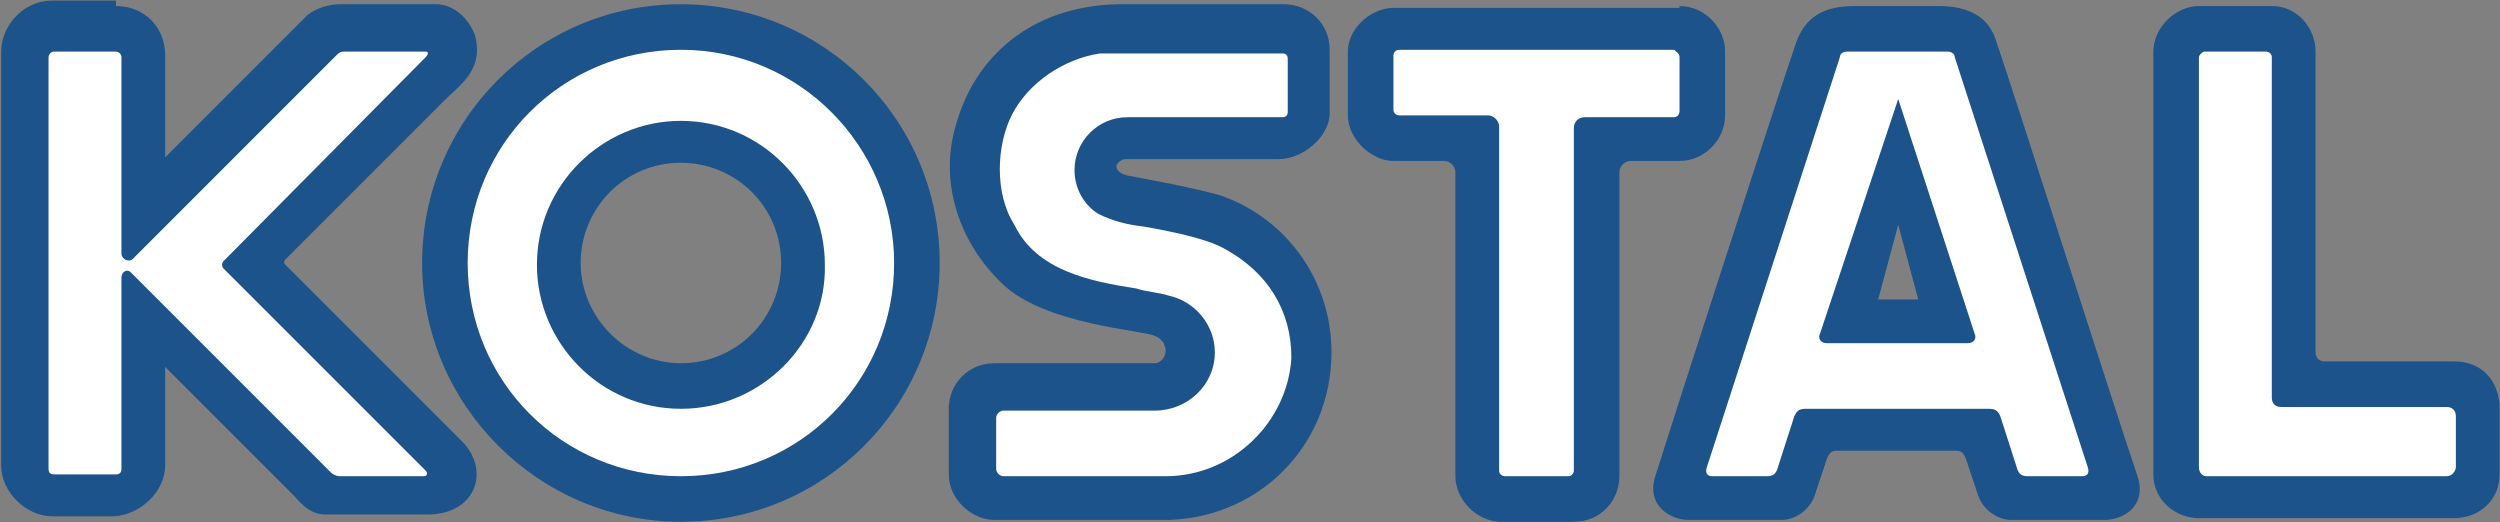
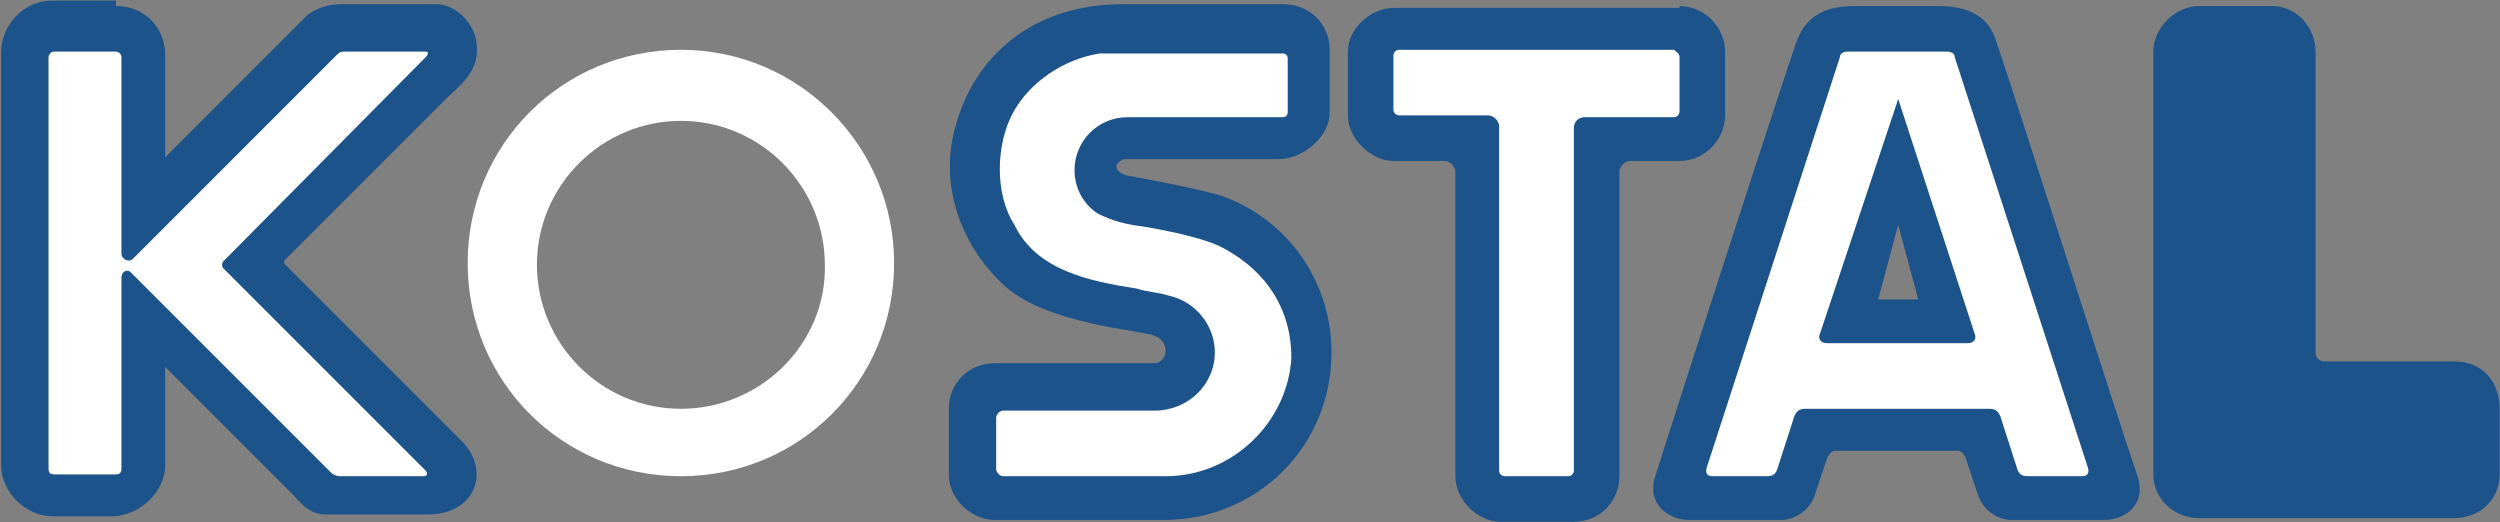
<svg xmlns="http://www.w3.org/2000/svg" width="100%" height="100%" viewBox="0 0 2101 439" version="1.1" xml:space="preserve" style="fill-rule:evenodd;clip-rule:evenodd;stroke-linejoin:round;stroke-miterlimit:2;">
  <rect x="0" y="0" width="2101" height="439" fill="#808080" stroke="none" />
  <g transform="matrix(1,0,0,1,-5222,-2920)">
    <g transform="matrix(1,0,0,1,-0.961,18)">
      <g id="logo_kostal" transform="matrix(15.315,0,0,15.315,4403.05,2338.9)">
        <path d="M157.7,49.1L158.8,53.2L156.6,53.2L157.7,49.1ZM159.9,37.1C161.6,37.1 162.7,37.7 163.1,39.1C164.1,42 169.7,59.6 170.8,62.8C171.4,64.5 170.1,65.3 169,65.3L163.9,65.3C163.2,65.3 162.4,64.8 162.1,64L161.4,61.9C161.3,61.7 161.2,61.5 160.9,61.5L154.3,61.5C154,61.5 153.9,61.7 153.8,61.9L153.1,64C152.8,64.8 152,65.3 151.3,65.3L146.2,65.3C145.2,65.3 143.8,64.5 144.4,62.8C145.4,59.6 151.1,42 152.1,39.1C152.6,37.7 153.6,37.1 155.3,37.1L159.9,37.1Z" style="fill:rgb(28,83,138);" />
        <path d="M145.7,37.1C147.1,37.1 148.2,38.3 148.2,39.6L148.2,43.1C148.2,44.4 147.1,45.6 145.7,45.6L143,45.6C142.7,45.6 142.4,45.9 142.4,46.2L142.4,62.9C142.4,64.2 141.4,65.4 139.9,65.4L135.9,65.4C134.6,65.4 133.4,64.2 133.4,62.9L133.4,46.2C133.4,45.9 133.1,45.6 132.8,45.6L130,45.6C128.8,45.6 127.5,44.4 127.5,43.1L127.5,39.6C127.5,38.3 128.8,37.2 130,37.2L145.7,37.2L145.7,37.1Z" style="fill:rgb(28,83,138);" />
        <path d="M59.9,37.1C61.5,37.1 62.6,38.3 62.6,39.8L62.6,45.4L70.4,37.6C70.9,37.2 71.6,37 72.2,37L77.6,37C78.6,37.1 79.3,37.9 79.6,38.7C80.1,40.6 78.8,41.4 77.9,42.3L69.2,51C69.1,51.1 69.1,51.2 69.2,51.3L78.8,60.9C80.5,62.5 79.7,65 77,65L71.4,65C70.7,65 70.2,64.6 69.7,64L62.6,56.9L62.6,62.3C62.6,63.7 61.3,65 59.8,65.1L56.4,65.1C55,65.1 53.6,63.8 53.6,62.3L53.6,39.6C53.6,38.2 54.8,36.8 56.4,36.8L59.9,36.8L59.9,37.1Z" style="fill:rgb(28,83,138);" />
-         <path d="M85.4,51.2C85.4,48.2 87.8,45.7 90.9,45.7C93.9,45.7 96.4,48.1 96.4,51.2C96.4,54.2 94,56.7 90.9,56.7C87.9,56.7 85.4,54.2 85.4,51.2M76.7,51.2C76.7,43.4 83,37 90.9,37C98.7,37 105.1,43.3 105.1,51.2C105.1,59 98.8,65.4 90.9,65.4C83.1,65.4 76.7,59 76.7,51.2" style="fill:rgb(28,83,138);" />
        <path d="M117.4,65.3L108.1,65.3C106.9,65.3 105.6,64.2 105.6,62.8L105.6,59.2C105.6,57.8 106.7,56.7 108.1,56.7L116.9,56.7C117.2,56.7 117.5,56.4 117.5,56C117.5,55.8 117.4,55.7 117.4,55.6C117.3,55.5 117.2,55.3 116.9,55.2C116.4,54.9 110.8,54.6 108.5,52.3C106.3,50.2 105,46.9 106,43.6C107,40 110,37.1 114.9,37L124,37C125.3,37 126.5,38 126.5,39.5L126.5,43C126.5,44.2 125.1,45.5 123.7,45.5L115.3,45.5C115.1,45.5 114.8,45.7 114.8,45.9C114.8,46.1 115,46.3 115.4,46.4C120.3,47.3 120.8,47.6 120.8,47.6C124.2,48.9 126.6,52.2 126.6,56.1C126.6,61.3 122.5,65.3 117.4,65.3" style="fill:rgb(28,83,138);" />
        <path d="M178.2,37.1C179.6,37.1 180.6,38.3 180.6,39.6L180.6,56.1C180.6,56.4 180.8,56.6 181.1,56.6L188.2,56.6C189.7,56.6 190.6,57.6 190.7,59L190.7,62.8C190.7,64.2 189.6,65.2 188.2,65.2L174.2,65.2C172.9,65.2 171.7,64.2 171.7,62.8L171.7,39.6C171.7,38.3 172.9,37.1 174.2,37.1L178.2,37.1Z" style="fill:rgb(28,83,138);" />
        <path d="M157.7,42.2L161.9,55.1C162,55.3 161.9,55.6 161.5,55.6L153.8,55.6C153.4,55.6 153.3,55.3 153.4,55.1L157.7,42.2ZM154.9,39.6L160.4,39.6C160.6,39.6 160.8,39.7 160.8,39.9L168.1,62.4C168.2,62.7 168.1,62.9 167.8,62.9L164.8,62.9C164.5,62.9 164.3,62.8 164.2,62.4L163.3,59.6C163.2,59.4 163.1,59.2 162.7,59.2L152.6,59.2C152.2,59.2 152.1,59.4 152,59.6L151.1,62.4C151,62.8 150.8,62.9 150.5,62.9L147.5,62.9C147.2,62.9 147.1,62.7 147.2,62.4L154.5,39.9C154.5,39.7 154.7,39.6 154.9,39.6Z" style="fill:white;" />
        <path d="M145.7,39.9L145.7,42.9C145.7,43 145.6,43.2 145.4,43.2L140.5,43.2C140.1,43.2 139.9,43.5 139.9,43.8L139.9,62.6C139.9,62.7 139.8,62.9 139.6,62.9L136.1,62.9C136,62.9 135.8,62.8 135.8,62.6L135.8,43.7C135.8,43.4 135.5,43.1 135.2,43.1L130.3,43.1C130.2,43.1 130,43 130,42.8L130,39.8C130,39.7 130.1,39.5 130.3,39.5L145.4,39.5C145.5,39.6 145.7,39.7 145.7,39.9" style="fill:white;" />
        <path d="M56.5,62.8C56.3,62.8 56.2,62.7 56.2,62.5L56.2,39.9C56.2,39.8 56.3,39.6 56.5,39.6L59.9,39.6C60,39.6 60.2,39.7 60.2,39.9L60.2,50.7C60.2,50.9 60.5,51.2 60.8,51L72,39.8C72.1,39.7 72.2,39.6 72.4,39.6L76.9,39.6C77.1,39.6 77,39.8 76.9,39.9L65.8,51.1C65.7,51.2 65.7,51.4 65.8,51.5L76.9,62.6C77,62.7 77,62.9 76.8,62.9L72.2,62.9C72,62.9 71.8,62.8 71.7,62.7L60.7,51.7C60.5,51.5 60.2,51.7 60.2,52L60.2,62.5C60.2,62.7 60.1,62.8 59.9,62.8" style="fill:white;" />
        <path d="M90.9,39.5C84.4,39.5 79.2,44.7 79.2,51.2C79.2,57.7 84.4,62.9 90.9,62.9C97.4,62.9 102.6,57.7 102.6,51.2C102.6,44.8 97.4,39.5 90.9,39.5M90.9,59.2C86.5,59.2 83,55.6 83,51.3C83,46.9 86.6,43.4 90.9,43.4C95.3,43.4 98.8,47 98.8,51.3C98.9,55.6 95.3,59.2 90.9,59.2" style="fill:white;" />
        <path d="M117.5,62.9L108.6,62.9C108.4,62.9 108.2,62.7 108.2,62.5L108.2,59.7C108.2,59.5 108.4,59.3 108.6,59.3L116.9,59.3C118.7,59.3 120.2,57.9 120.2,56.1C120.2,54.6 119.1,53.3 117.7,53C117.1,52.8 116.5,52.8 115.9,52.6C113.3,52.2 110.4,51.6 109.2,49.1C108.1,47.4 108.2,44.7 109.1,43C110,41.3 111.9,40 113.9,39.7L123.9,39.7C124.1,39.7 124.2,39.8 124.2,40L124.2,42.9C124.2,43.1 124.1,43.2 123.9,43.2L115.4,43.2C113.8,43.2 112.5,44.5 112.5,46.1C112.5,47.1 113,48 113.8,48.5C114.6,48.9 115.4,49.1 116.3,49.2C116.9,49.3 118.4,49.6 118.7,49.7C118.7,49.7 120,50 120.7,50.4C123.1,51.7 124.4,53.8 124.4,56.4C124.2,59.9 121.2,62.9 117.5,62.9" style="fill:white;" />
-         <path d="M178.2,39.9L178.2,58.6C178.2,58.9 178.4,59.1 178.7,59.1L187.8,59.1C188.1,59.1 188.3,59.3 188.3,59.6L188.3,62.4C188.3,62.6 188.1,62.9 187.8,62.9L174.6,62.9C174.4,62.9 174.2,62.7 174.2,62.4L174.2,39.9C174.2,39.8 174.4,39.6 174.5,39.6L177.9,39.6C178,39.6 178.2,39.7 178.2,39.9" style="fill:white;" />
      </g>
    </g>
  </g>
</svg>